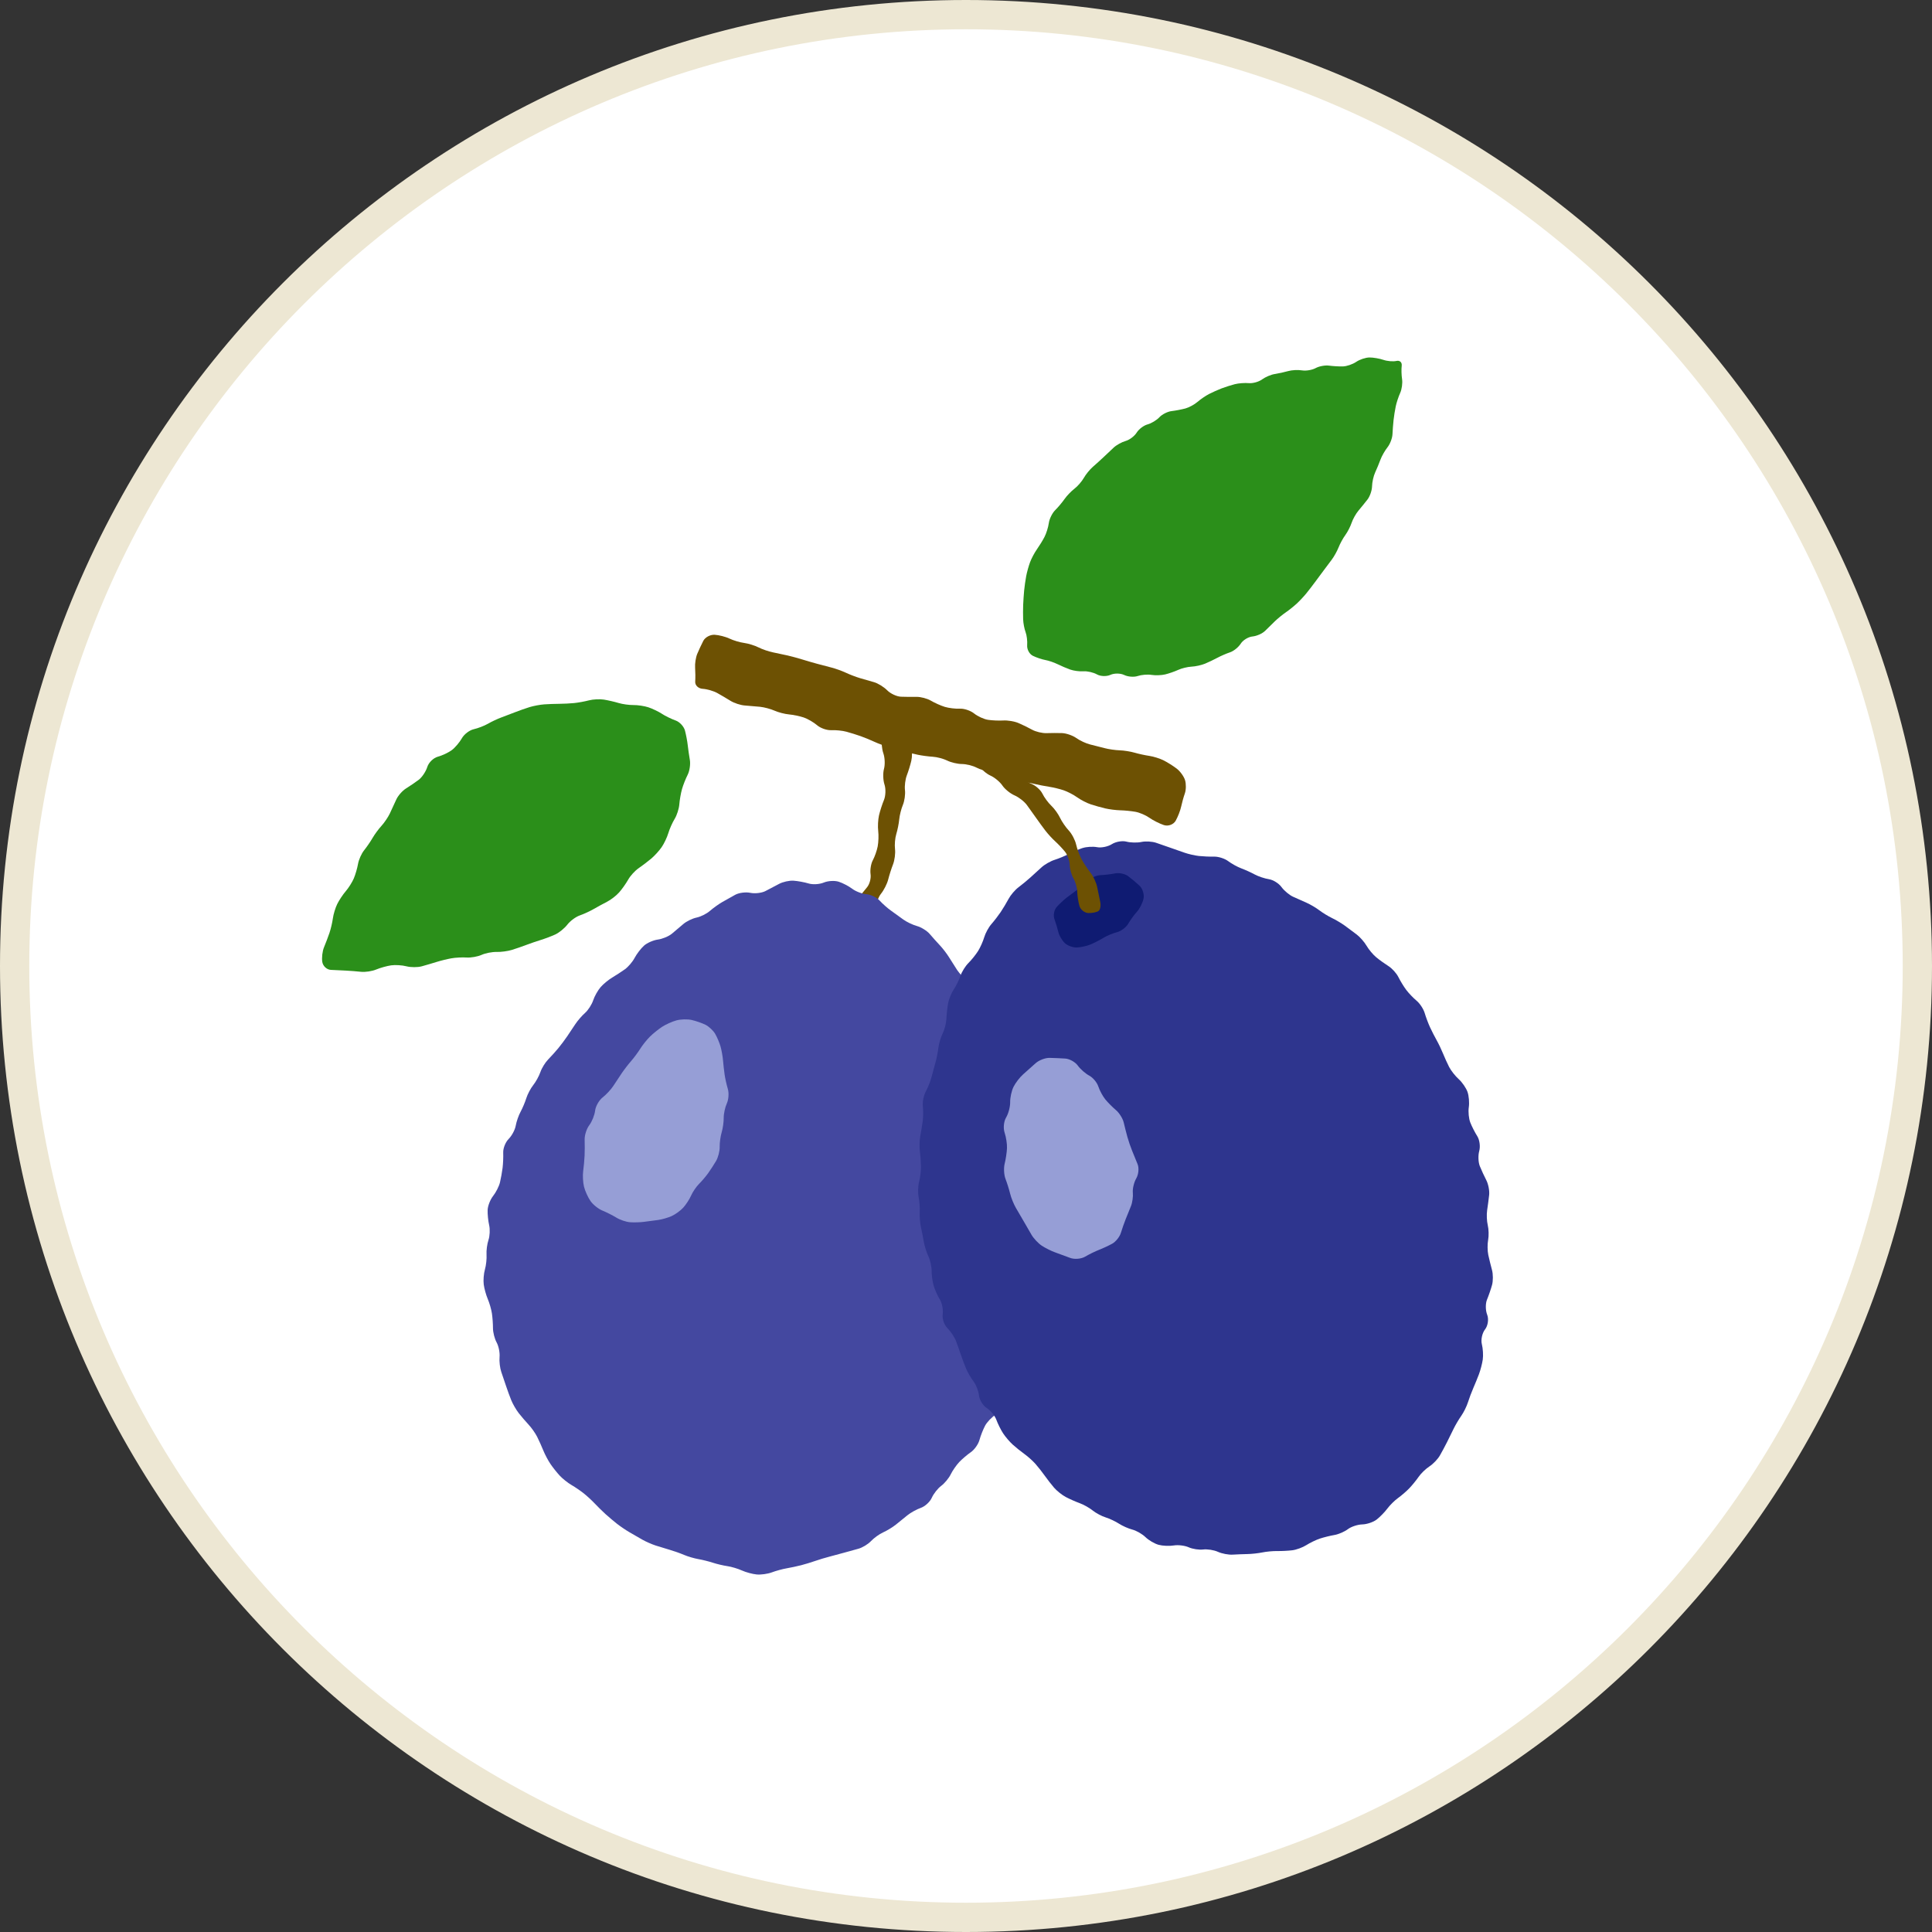
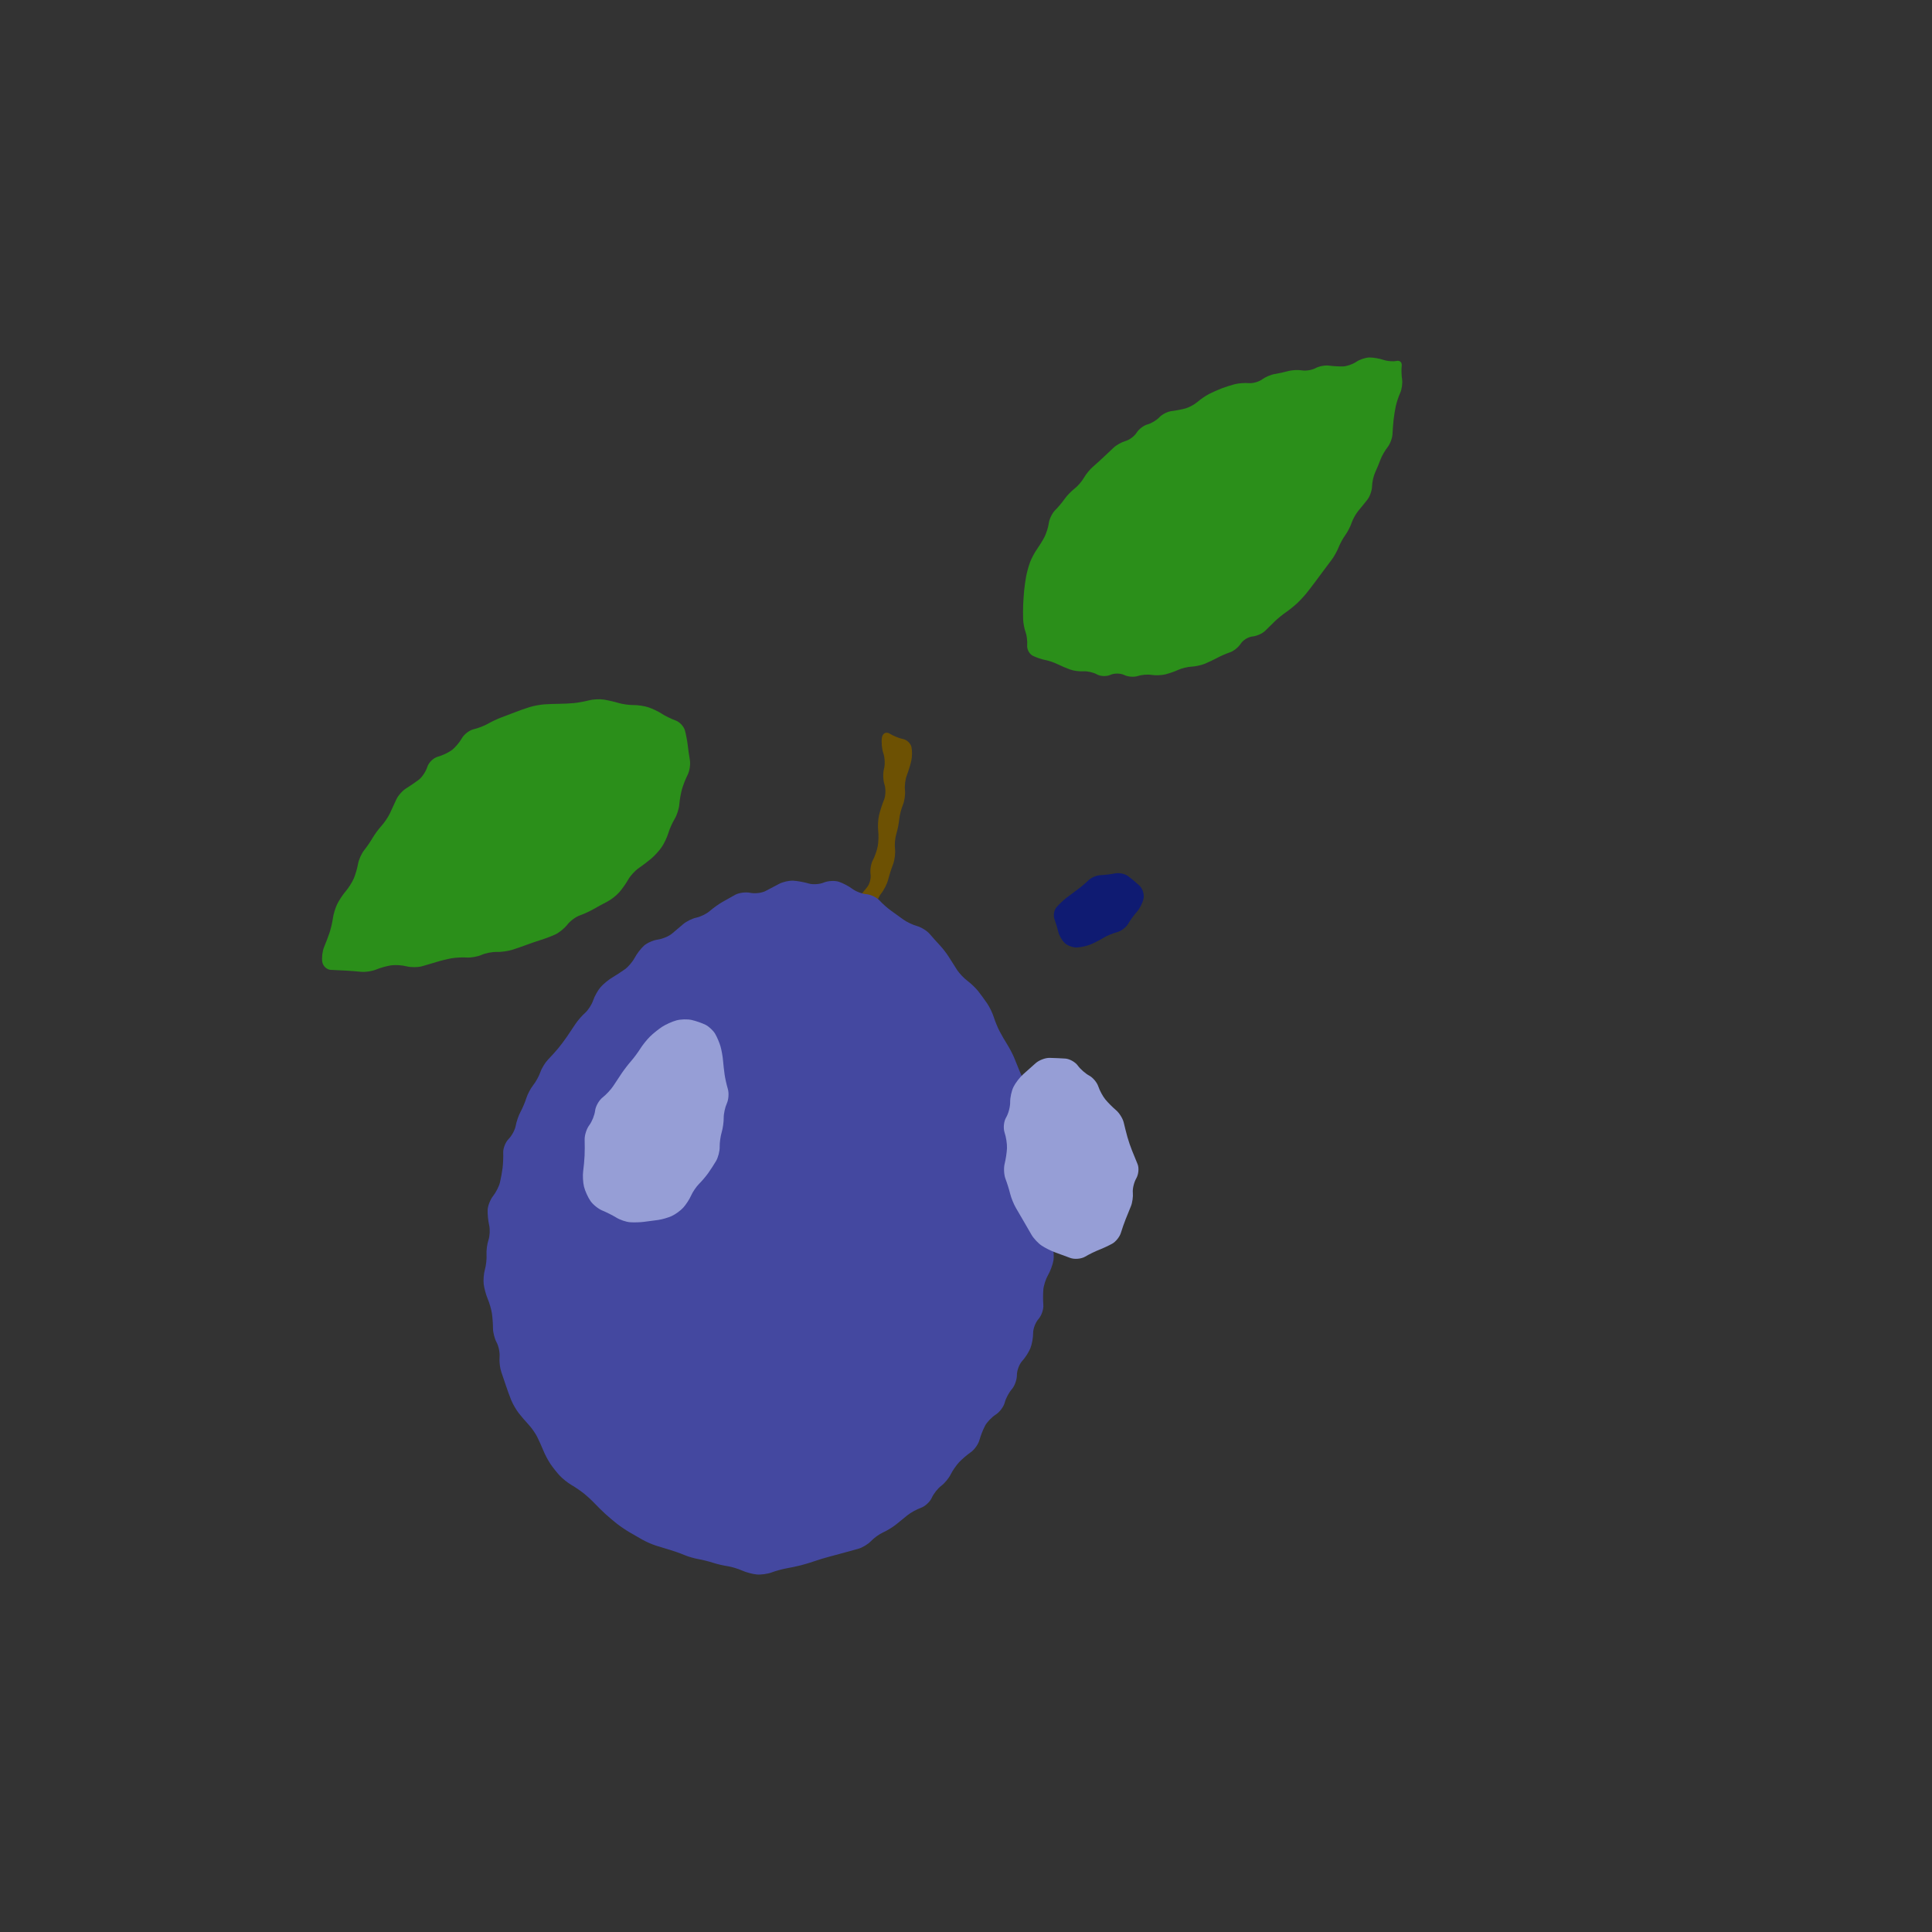
<svg xmlns="http://www.w3.org/2000/svg" id="_レイヤー_1" version="1.1" viewBox="0 0 132 132">
  <rect x="0" y="0" width="132" height="132" fill="#333333" stroke="none" />
  <defs>
    <style>
      .st0 {
        fill: #969ed6;
      }

      .st1 {
        fill: #6d5103;
      }

      .st2 {
        fill: #2b8f1a;
      }

      .st3 {
        fill: #4448a0;
      }

      .st4 {
        fill: #ede7d3;
      }

      .st5 {
        fill: #0f1b72;
      }

      .st6 {
        fill: #fff;
      }

      .st7 {
        fill: #2e358e;
      }
    </style>
  </defs>
  <g>
-     <path class="st6" d="M66,131C30.159,131,1,101.841,1,66,1,30.159,30.159,1,66,1c35.841,0,65,29.159,65,65,0,35.841-29.159,65-65,65Z" />
-     <path class="st4" d="M66,2c35.29,0,64,28.71,64,64s-28.71,64-64,64S2,101.29,2,66,30.71,2,66,2M66,0C29.549,0,0,29.549,0,66s29.549,66,66,66,66-29.549,66-66S102.451,0,66,0h0Z" />
-   </g>
+     </g>
  <g>
    <g>
      <path class="st2" d="M72.254,45.379c-.231-.116-.609-.245-.84-.286s-.613-.171-.848-.288-.409-.44-.387-.72-.026-.683-.108-.897-.158-.609-.167-.878-.009-.711.002-.981.041-.713.067-.984.089-.712.139-.98.17-.697.265-.953.305-.651.466-.878.395-.607.519-.845.258-.666.297-.952.234-.681.432-.878.486-.539.639-.76.459-.54.678-.707.508-.501.643-.74.412-.579.616-.756.531-.472.726-.657.509-.481.698-.658.558-.381.82-.454.6-.329.75-.569.485-.492.743-.561.622-.288.808-.488.56-.389.831-.421.697-.113.947-.181.621-.27.826-.448.562-.422.793-.541.619-.292.861-.384.645-.22.896-.285.681-.097.956-.072.682-.089.905-.253.615-.331.871-.37.669-.13.917-.201.674-.092.945-.047.688-.025.926-.155.651-.207.917-.17.695.061.953.054.664-.147.903-.31.647-.299.906-.301.688.072.953.163.667.125.893.073.387.097.358.329-.018.644.024.914-.015.693-.128.941-.249.659-.303.915-.122.68-.15.942-.062.698-.074.968-.165.671-.34.891-.392.601-.482.846-.253.64-.363.877-.205.662-.211.945-.147.688-.312.901-.442.554-.615.759-.383.578-.467.83-.279.632-.434.843-.361.589-.459.839-.307.627-.465.837-.416.555-.574.766-.415.558-.572.771-.421.557-.588.763-.463.522-.657.702-.533.451-.753.602-.551.421-.736.6-.488.476-.673.66-.573.357-.861.385-.651.249-.805.491-.483.509-.731.591-.637.251-.864.374-.609.305-.848.404-.652.19-.917.202-.676.112-.914.222-.638.248-.89.309-.674.075-.938.032-.686-.007-.938.078-.668.054-.923-.071-.679-.129-.941-.009-.676.106-.919-.03-.656-.232-.917-.212-.673-.035-.916-.121-.63-.253-.861-.368Z" />
      <path class="st2" d="M45.218,48.767c.242.156.667.362.943.459s.564.408.639.692.159.728.187.987.093.715.145,1.012-.015.756-.15,1.02-.308.704-.386.978-.16.743-.183,1.042-.167.747-.32.996-.347.686-.432.972-.29.717-.457.959-.489.595-.717.786-.614.483-.857.65-.562.515-.707.774-.423.652-.616.872-.566.509-.828.643-.679.361-.926.504-.672.339-.944.433-.653.378-.846.628-.566.554-.829.674-.705.286-.981.371-.723.237-.992.34-.714.257-.989.342-.744.148-1.043.139-.76.081-1.026.2-.725.2-1.02.18-.766.005-1.046.055-.735.162-1.011.249-.73.22-1.009.297-.749.077-1.043 0-.767-.106-1.049-.066-.743.168-1.023.285-.745.187-1.033.156-.757-.068-1.043-.082-.746-.036-1.021-.049-.539-.257-.585-.542.007-.737.118-1.003.277-.703.369-.971.198-.719.236-1.003.173-.726.299-.982.387-.649.581-.874.442-.618.551-.875.238-.702.288-.991.236-.706.415-.929.44-.603.58-.846.411-.611.603-.82.449-.588.572-.843.321-.683.439-.95.42-.612.671-.767.641-.421.866-.591.488-.562.584-.871.422-.627.725-.708.732-.284.955-.452.53-.53.684-.805.518-.553.81-.619.731-.235.974-.376.659-.336.924-.433.695-.261.956-.364.696-.256.965-.339.72-.167,1.002-.187.742-.036,1.023-.037.736-.024,1.012-.051.733-.111,1.015-.185.742-.097,1.022-.052.731.149,1.003.231.73.145,1.018.141.745.064,1.014.152.687.288.93.443Z" />
-       <path class="st1" d="M48.827,43.37c-.299-.018-.648.168-.775.415s-.313.647-.414.889-.166.667-.146.942.023.706.007.957.214.471.511.489.744.148.995.287.659.38.906.534.686.298.974.318.757.06,1.042.089.73.148.99.264.705.232.991.257.738.119,1.005.209.678.329.913.53.671.353.968.338.764.031,1.036.105.712.21.978.305.695.271.953.392.693.278.965.349.717.195.986.276.717.194.993.252.738.119,1.026.136.734.136.991.264.707.232.999.233.741.111.996.245.699.26.986.28.726.163.976.318.686.307.97.337.741.109,1.015.176.728.155,1.009.197.73.15.997.241.685.309.929.484.662.39.93.478.712.213.986.277.737.123,1.028.129.756.053,1.035.103.706.233.949.406.687.398.986.499.665-.033.814-.298.316-.695.371-.956.169-.67.254-.909.091-.644.015-.898-.331-.609-.564-.789-.635-.434-.892-.564-.7-.27-.985-.311-.74-.14-1.011-.22-.73-.152-1.02-.161-.751-.075-1.023-.148-.719-.186-.992-.252-.699-.264-.945-.439-.683-.327-.971-.337-.764-.01-1.058.002-.742-.095-.997-.238-.679-.349-.943-.459-.72-.185-1.015-.167-.765-.002-1.045-.045-.707-.237-.95-.433-.681-.344-.976-.329-.756-.041-1.026-.123-.698-.273-.951-.423-.699-.268-.992-.262-.769.002-1.058-.01-.712-.209-.94-.44-.634-.48-.904-.555-.703-.2-.965-.278-.69-.242-.951-.365-.703-.282-.982-.353-.731-.191-1.006-.265-.722-.204-.993-.289-.72-.207-.997-.271-.733-.161-1.012-.216-.72-.206-.979-.337-.703-.268-.987-.305-.73-.17-.992-.296-.72-.244-1.019-.262Z" />
      <path class="st1" d="M60.791,50.127c-.245-.152-.486-.031-.535.268s-.005.783.098,1.075.123.771.043,1.062-.064.772.034,1.069.082.774-.038,1.062-.271.759-.337,1.046-.09.766-.054,1.063.02.774-.036,1.061-.205.71-.332.942-.196.66-.154.952-.071.7-.25.906-.447.55-.595.763-.305.621-.348.905-.305.639-.58.789-.439.505-.364.789.393.574.706.645.706-.103.874-.386.457-.717.643-.962.321-.72.299-1.054.124-.807.323-1.052.422-.683.495-.975.223-.761.333-1.043.17-.752.134-1.044.003-.752.087-1.022.174-.719.2-.999.139-.727.251-.994.176-.722.142-1.01.024-.744.128-1.012.241-.714.304-.988.067-.701.01-.948-.314-.49-.57-.54-.666-.215-.911-.367Z" />
      <path class="st3" d="M58.232,60.728c-.234-.178-.651-.397-.927-.486s-.736-.063-1.022.057-.75.15-1.031.064-.746-.171-1.034-.191-.735.08-.995.221-.68.362-.934.491-.716.181-1.028.116-.772-.005-1.023.131-.656.364-.9.505-.622.413-.839.603-.626.394-.91.453-.691.258-.905.443-.564.481-.779.659-.647.358-.96.4-.742.232-.951.422-.495.564-.635.831-.441.618-.669.781-.617.416-.865.563-.603.44-.788.652-.415.618-.51.905-.345.674-.556.86-.508.529-.661.762-.406.611-.562.841-.429.594-.607.81-.487.559-.687.763-.44.592-.532.862-.313.671-.489.891-.388.621-.472.89-.26.689-.394.934-.282.672-.331.952-.266.685-.482.902-.385.637-.373.933-.008.765-.042,1.042-.115.722-.178.99-.275.687-.47.933-.364.676-.374.958.036.747.103,1.034.046.743-.046,1.015-.151.721-.132,1-.03.736-.111,1.017-.117.739-.081,1.018.16.727.275.995.243.711.284.984.074.729.073,1.012.111.721.249.972.229.701.201.999.027.757.119,1.022.24.7.328.967.246.7.352.961.336.659.512.884.48.579.675.787.458.581.583.83.314.671.422.938.324.677.482.911.444.595.636.802.554.496.805.641.634.408.851.582.551.483.743.687.518.525.726.714.558.485.779.659.6.432.843.574.641.371.884.51.663.324.932.411.71.221.979.299.699.23.955.34.693.238.972.286.725.159.992.247.711.193.989.233.726.174.997.297.726.246,1.012.273.749-.037,1.03-.142.736-.23,1.012-.277.723-.143.993-.212.706-.203.968-.295.696-.223.965-.291.709-.187.978-.264.716-.201.992-.274.668-.309.869-.523.576-.484.834-.599.648-.352.866-.527.575-.464.791-.641.628-.405.916-.506.624-.41.748-.688.413-.644.642-.814.522-.522.649-.782.391-.64.584-.844.551-.508.796-.678.509-.544.587-.832.251-.726.383-.974.459-.588.726-.758.545-.54.617-.823.29-.694.484-.913.35-.654.348-.966.161-.747.365-.967.455-.614.559-.878.187-.724.184-1.023.163-.733.369-.965.354-.666.328-.965-.024-.774.002-1.055.17-.722.32-.98.314-.697.365-.977.018-.745-.073-1.035-.109-.754-.04-1.031.092-.732.051-1.012-.099-.735-.131-1.013-.022-.739.021-1.025.049-.749.013-1.029-.067-.744-.07-1.031-.141-.728-.306-.979-.294-.697-.286-.991-.107-.738-.255-.987-.31-.683-.36-.964-.224-.705-.388-.943-.38-.646-.481-.908-.274-.687-.384-.946-.324-.664-.475-.902-.381-.635-.511-.884-.307-.678-.394-.956-.287-.696-.446-.93-.431-.608-.605-.832-.509-.547-.744-.72-.555-.507-.71-.743-.404-.628-.554-.872-.432-.612-.627-.818-.505-.552-.69-.771-.58-.465-.877-.548-.723-.288-.945-.454-.592-.433-.82-.592-.579-.468-.779-.687-.608-.418-.906-.442-.734-.189-.968-.368Z" />
-       <path class="st7" d="M73.955,57.941c-.265.09-.686.272-.936.405s-.684.313-.965.401-.685.319-.897.515-.559.511-.771.702-.575.49-.807.664-.533.529-.671.788-.38.663-.539.899-.442.604-.631.818-.41.62-.493.902-.273.708-.423.946-.444.604-.655.814-.456.603-.546.875-.296.691-.458.932-.337.671-.388.955-.103.758-.114,1.052-.126.744-.255.999-.261.697-.293.98-.122.736-.2,1.008-.199.718-.268.992-.245.716-.39.982-.237.721-.204,1.012.028.759-.012,1.041-.115.743-.167,1.025-.062.747-.023,1.033.072.752.075,1.036-.056.751-.13,1.037-.087.752-.029,1.036.091.747.074,1.031.019.743.081,1.02.151.731.198,1.008.188.719.312.982.223.711.221.998.06.741.138,1.01.268.692.421.938.242.7.198,1.008.101.738.321.956.482.608.581.867.252.688.34.953.249.693.357.95.337.651.509.874.34.656.373.961.272.691.531.857.552.523.651.794.305.686.458.923.45.585.659.775.571.481.803.646.572.471.756.679.469.57.633.804.451.602.637.818.545.502.797.636.679.323.95.421.67.322.888.499.616.39.887.474.682.278.916.431.646.335.917.405.673.301.893.515.623.449.896.523.74.093,1.038.044.756.007,1.017.125.706.186.991.151.738.037,1.008.16.721.208,1.002.191.74-.035,1.02-.04.735-.054,1.01-.111.733-.099,1.016-.094.744-.019,1.024-.052.713-.192.962-.351.668-.362.932-.449.707-.197.987-.244.695-.226.922-.398.671-.319.986-.326.757-.157.983-.333.554-.512.729-.748.505-.561.732-.723.572-.46.766-.662.482-.555.64-.786.492-.552.741-.714.569-.496.709-.741.36-.654.486-.906.33-.666.452-.918.358-.652.524-.887.37-.649.455-.919.248-.705.362-.965.29-.691.391-.958.218-.715.26-.997.014-.759-.062-1.06.023-.755.22-1.008.262-.704.144-1.002-.123-.763-.01-1.034.267-.721.343-.999.074-.739-.004-1.023-.192-.745-.252-1.025-.066-.739-.012-1.021.042-.739-.025-1.015-.086-.736-.042-1.022.106-.756.137-1.044-.056-.741-.193-1.005-.337-.697-.444-.962-.125-.732-.04-1.037.025-.761-.135-1.012-.374-.671-.476-.933-.148-.73-.102-1.04.007-.782-.088-1.05-.364-.659-.598-.869-.53-.585-.657-.833-.314-.661-.417-.917-.296-.662-.431-.902-.341-.643-.458-.896-.281-.688-.364-.969-.332-.66-.554-.844-.539-.516-.706-.738-.408-.617-.536-.876-.433-.597-.678-.751-.621-.424-.836-.602-.511-.53-.658-.783-.449-.6-.672-.77-.591-.445-.817-.609-.622-.399-.877-.521-.646-.361-.867-.53-.612-.4-.869-.513-.674-.299-.927-.414-.608-.413-.789-.662-.566-.489-.855-.534-.726-.19-.97-.323-.658-.321-.918-.417-.665-.319-.898-.495-.665-.315-.96-.308-.763-.014-1.041-.044-.719-.132-.981-.224-.693-.244-.959-.336-.705-.245-.976-.339-.726-.12-1.01-.059-.747.051-1.027-.023-.728.004-.993.173-.718.263-1.006.207-.741-.028-1.006.062Z" />
      <g>
        <path class="st5" d="M74.359,60.151c-.19.188-.522.468-.737.623s-.554.407-.754.562-.505.444-.679.642-.239.57-.145.824.213.651.266.881.248.566.435.746.563.318.837.306.702-.109.951-.216.637-.308.862-.446.64-.311.922-.383.627-.333.768-.58.409-.615.595-.818.388-.604.449-.893-.062-.686-.271-.884-.56-.491-.779-.653-.62-.247-.892-.19-.716.11-.987.119-.649.17-.84.358Z" />
-         <path class="st1" d="M66.096,50.831c-.199.197-.171.498.062.668s.553.525.712.788.518.579.799.703.649.429.817.678.542.552.83.675.668.419.844.659.458.634.627.877.452.63.628.861.483.567.682.746.499.498.668.707.313.613.321.897.124.702.258.929.25.633.256.901.073.703.147.966.35.486.613.495.575-.054.695-.141.172-.367.115-.623-.15-.708-.207-1.004-.258-.733-.447-.972-.461-.646-.605-.906-.317-.723-.385-1.03-.294-.738-.502-.959-.479-.614-.601-.874-.391-.632-.597-.825-.479-.565-.607-.825-.476-.566-.774-.678-.606-.455-.683-.759-.311-.711-.518-.902-.587-.468-.844-.615-.575-.429-.708-.627-.464-.316-.738-.263-.66.257-.858.454Z" />
      </g>
    </g>
    <path class="st0" d="M49.172,78.365c.004.286-.107.715-.247.954s-.383.614-.539.832-.437.55-.625.736-.432.545-.543.798-.353.624-.537.826-.539.46-.788.573-.672.235-.939.27-.698.092-.956.126-.685.046-.949.027-.685-.16-.935-.314-.681-.371-.958-.484-.643-.407-.814-.655-.37-.687-.441-.976-.097-.767-.057-1.06.084-.77.097-1.06.015-.777.004-1.083.131-.754.315-.996.364-.689.4-.994.266-.711.512-.904.575-.546.731-.786.415-.63.575-.868.446-.609.635-.824.472-.596.629-.847.456-.625.665-.832.584-.508.832-.67.688-.36.977-.439.757-.092,1.04-.028.707.211.941.326.533.394.665.62.297.616.368.867.146.673.168.936.071.699.108.966.138.716.222.996.054.725-.067.988-.217.707-.214.986-.059.724-.139.988-.142.714-.137,1Z" />
    <path class="st0" d="M77.027,77.68c.074.267.218.689.321.938s.273.666.378.927.063.696-.093.966-.261.708-.234.974-.031.683-.131.927-.26.641-.357.882-.245.662-.328.937-.352.61-.598.745-.651.323-.899.418-.674.303-.944.463-.734.198-1.03.085-.756-.283-1.021-.376-.679-.301-.919-.46-.555-.497-.7-.749-.383-.663-.528-.912-.385-.661-.534-.916-.326-.692-.394-.972-.211-.735-.317-1.012-.132-.746-.057-1.04.145-.769.158-1.054-.061-.766-.163-1.068-.056-.767.103-1.033.283-.736.277-1.045.097-.783.232-1.053.432-.656.661-.856.607-.536.838-.747.665-.378.963-.372.781.027,1.074.047.678.236.855.481.528.551.779.683.53.464.621.74.306.674.478.885.5.541.728.733.467.575.531.851.178.72.251.987Z" />
  </g>
</svg>